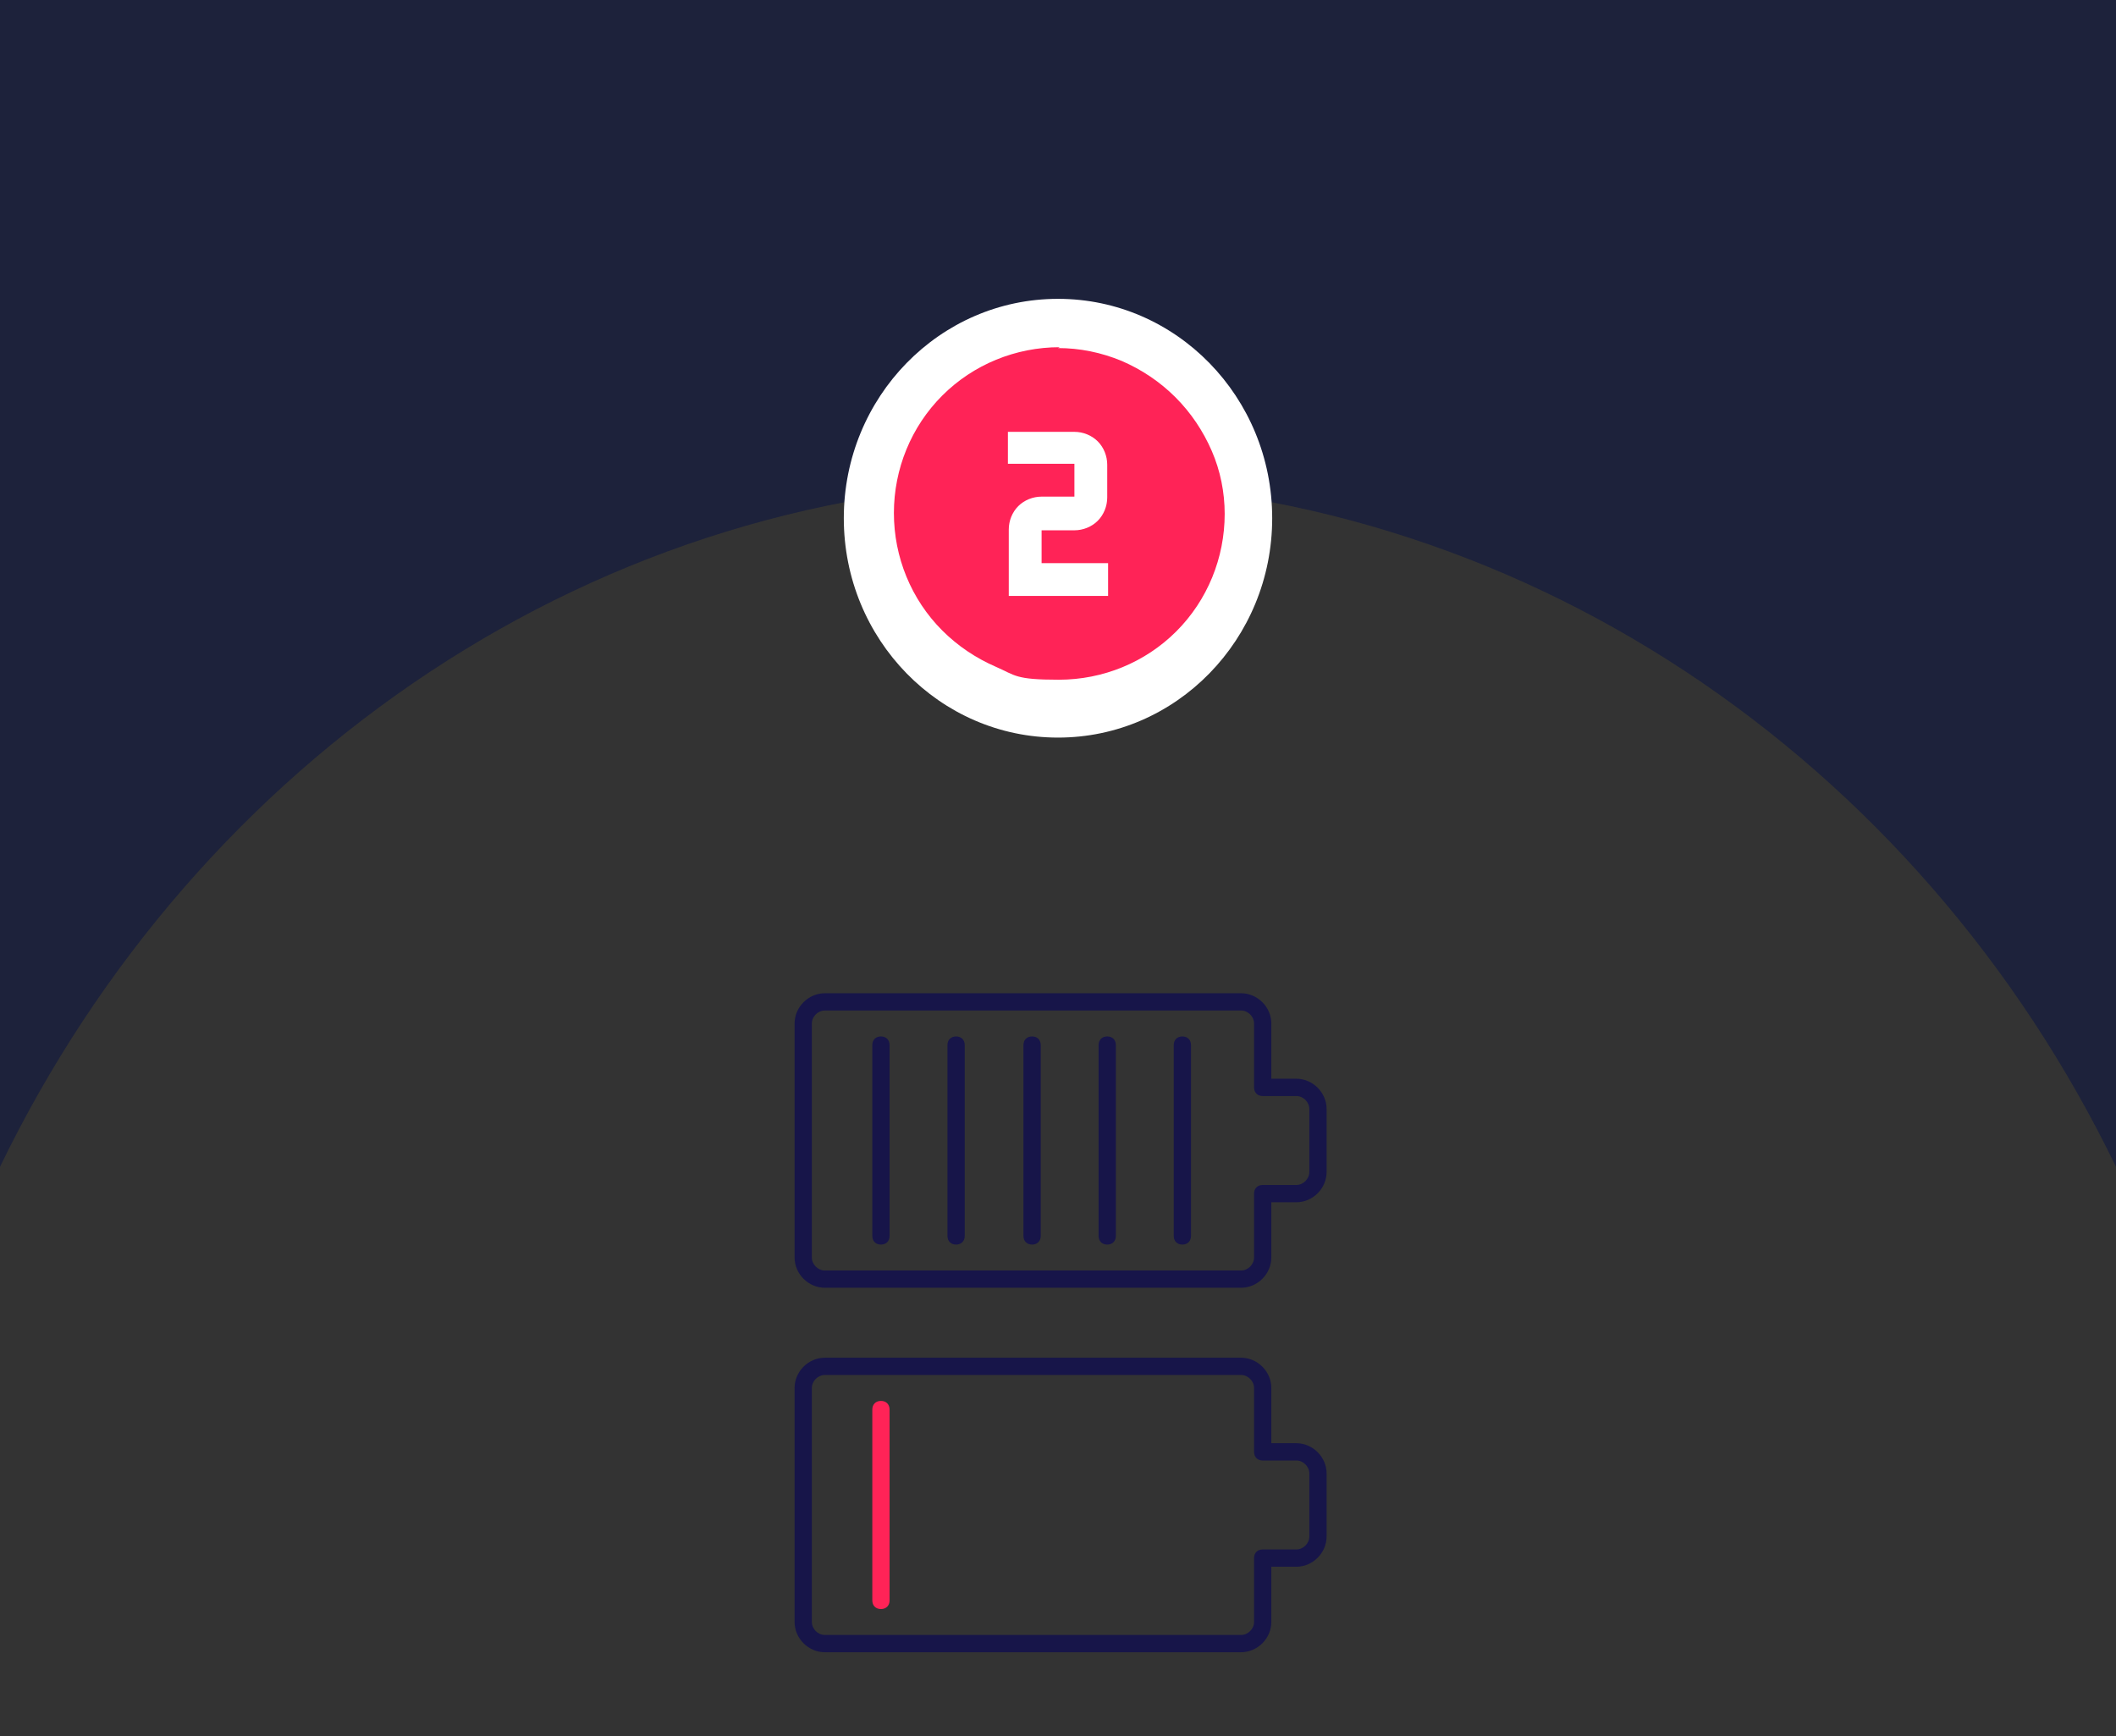
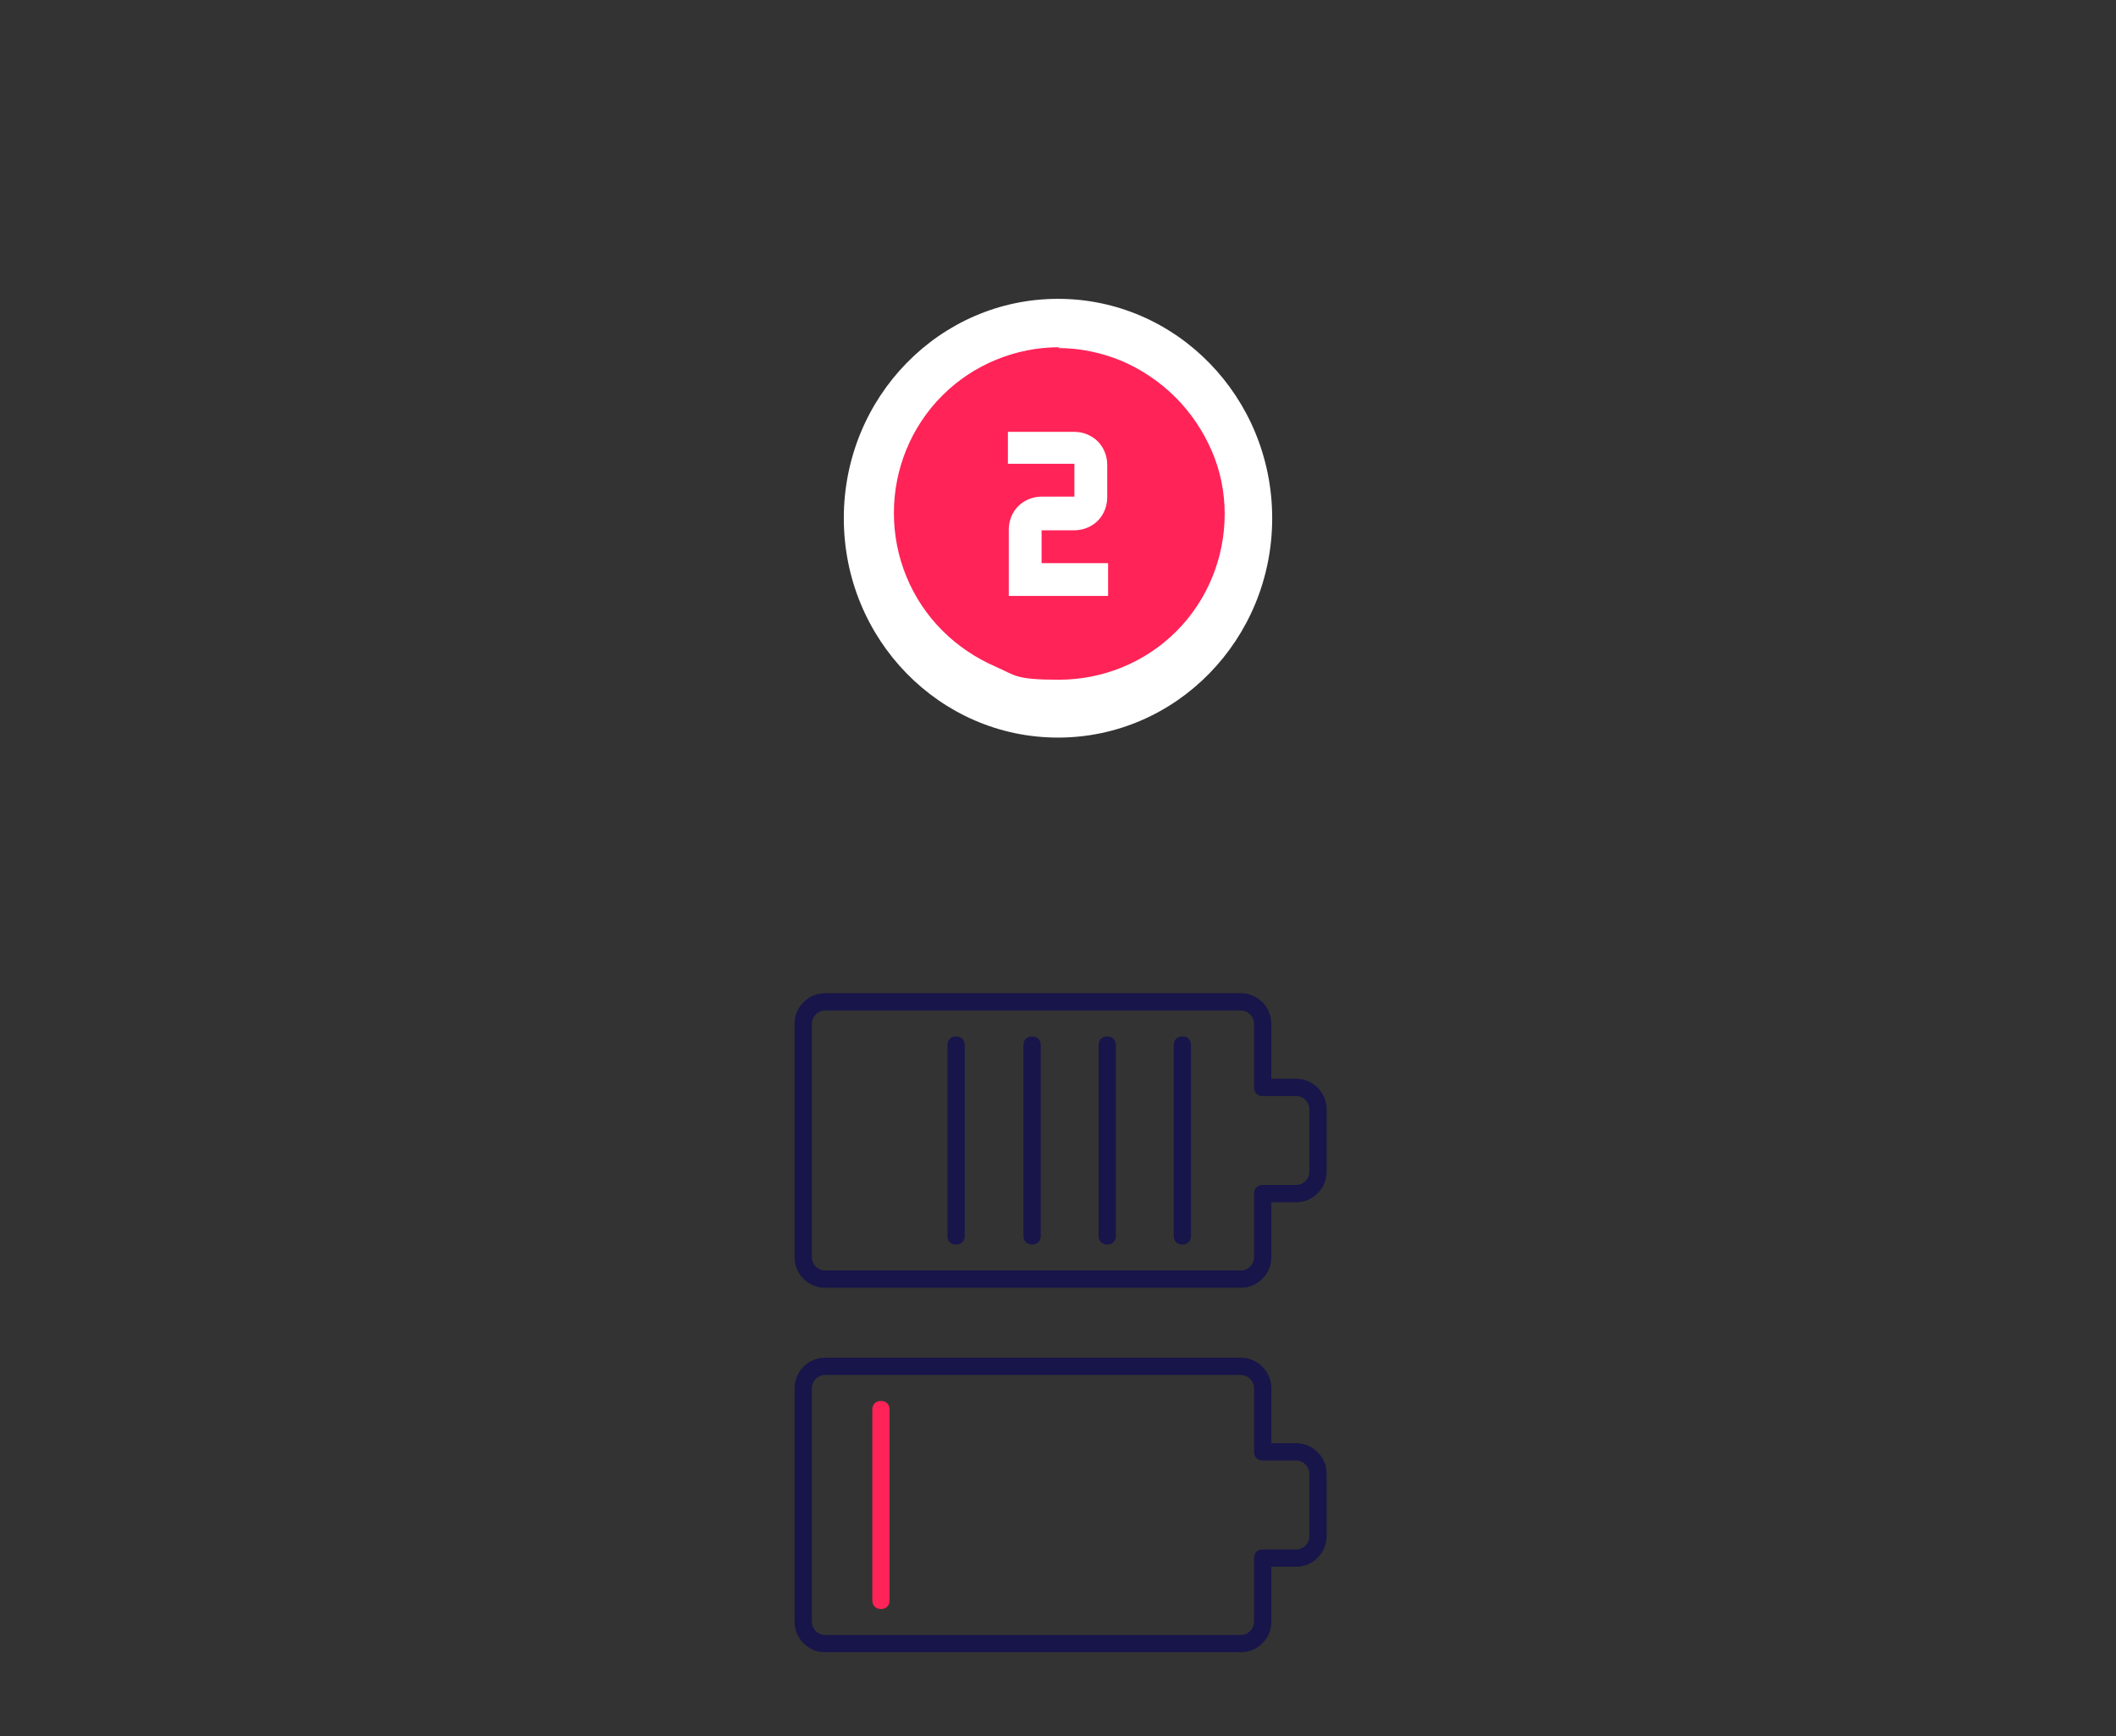
<svg xmlns="http://www.w3.org/2000/svg" id="Calque_1" version="1.1" viewBox="0 0 245 201">
  <rect x="0" y="0" width="245" height="201" fill="#333333" stroke="none" />
  <defs>
    <style>
      .st0, .st1 {
        fill: #fff;
      }

      .st2 {
        fill: none;
      }

      .st1 {
        display: none;
      }

      .st3 {
        fill: #ff2357;
      }

      .st4 {
        fill: #1d223b;
      }

      .st5 {
        fill: #171549;
      }

      .st6 {
        clip-path: url(#clippath);
      }
    </style>
    <clipPath id="clippath">
      <rect class="st2" x="92" y="115" width="61.6" height="76.3" />
    </clipPath>
  </defs>
  <rect class="st1" width="245" height="314" />
-   <path class="st4" d="M245,135.1c-22.8-47.1-69.1-79.3-122.5-79.3S22.8,88,0,135.1V0h245v135.1Z" />
  <ellipse class="st0" cx="122.5" cy="60" rx="24.8" ry="25.4" />
  <path class="st3" d="M116.7,49.9v3.8h7.7v3.8h-3.8c-1,0-2,.4-2.7,1.1-.7.7-1.1,1.7-1.1,2.7v7.7h11.5v-3.8h-7.7v-3.8h3.8c1,0,2-.4,2.7-1.1.7-.7,1.1-1.7,1.1-2.7v-3.8c0-1-.4-2-1.1-2.7-.7-.7-1.7-1.1-2.7-1.1h-7.7ZM122.5,40.3c2.5,0,5,.5,7.4,1.5,2.3,1,4.4,2.4,6.2,4.2,1.8,1.8,3.2,3.9,4.2,6.2,1,2.3,1.5,4.8,1.5,7.3,0,5.1-2,10-5.6,13.6-3.6,3.6-8.5,5.6-13.6,5.6s-5-.5-7.3-1.5-4.4-2.4-6.2-4.2c-3.6-3.6-5.6-8.5-5.6-13.6s2-10,5.6-13.6c3.6-3.6,8.5-5.6,13.6-5.6h0Z" />
  <g class="st6">
    <g>
      <path class="st5" d="M143.7,149.1h-48.2c-1.9,0-3.5-1.6-3.5-3.5v-27.1c0-1.9,1.6-3.5,3.5-3.5h48.2c1.9,0,3.5,1.6,3.5,3.5v6.4h2.9c1.9,0,3.5,1.6,3.5,3.5v7.3c0,1.9-1.6,3.5-3.5,3.5h-2.9v6.4c0,1.9-1.6,3.5-3.5,3.5h0ZM95.5,117c-.8,0-1.5.7-1.5,1.5v27.1c0,.8.7,1.5,1.5,1.5h48.2c.8,0,1.5-.7,1.5-1.5v-7.4c0-.6.4-1,1-1h3.9c.8,0,1.5-.7,1.5-1.5v-7.3c0-.8-.7-1.5-1.5-1.5h-3.9c-.6,0-1-.4-1-1v-7.4c0-.8-.7-1.5-1.5-1.5,0,0-48.2,0-48.2,0Z" />
      <path class="st5" d="M136.9,144.1c-.6,0-1-.4-1-1v-22.1c0-.6.4-1,1-1s1,.4,1,1v22.1c0,.6-.4,1-1,1Z" />
      <path class="st5" d="M128.2,144.1c-.6,0-1-.4-1-1v-22.1c0-.6.4-1,1-1s1,.4,1,1v22.1c0,.6-.4,1-1,1Z" />
      <path class="st5" d="M119.5,144.1c-.6,0-1-.4-1-1v-22.1c0-.6.4-1,1-1s1,.4,1,1v22.1c0,.6-.4,1-1,1Z" />
      <path class="st5" d="M110.7,144.1c-.6,0-1-.4-1-1v-22.1c0-.6.4-1,1-1s1,.4,1,1v22.1c0,.6-.4,1-1,1Z" />
-       <path class="st5" d="M102,144.1c-.6,0-1-.4-1-1v-22.1c0-.6.4-1,1-1s1,.4,1,1v22.1c0,.6-.4,1-1,1Z" />
      <path class="st5" d="M143.7,191.3h-48.2c-1.9,0-3.5-1.6-3.5-3.5v-27.1c0-1.9,1.6-3.5,3.5-3.5h48.2c1.9,0,3.5,1.6,3.5,3.5v6.4h2.9c1.9,0,3.5,1.6,3.5,3.5v7.3c0,1.9-1.6,3.5-3.5,3.5h-2.9v6.4c0,1.9-1.6,3.5-3.5,3.5ZM95.5,159.2c-.8,0-1.5.7-1.5,1.5v27.1c0,.8.7,1.5,1.5,1.5h48.2c.8,0,1.5-.7,1.5-1.5v-7.4c0-.6.4-1,1-1h3.9c.8,0,1.5-.7,1.5-1.5v-7.3c0-.8-.7-1.5-1.5-1.5h-3.9c-.6,0-1-.4-1-1v-7.4c0-.8-.7-1.5-1.5-1.5h-48.2Z" />
      <path class="st3" d="M102,186.3c-.6,0-1-.4-1-1v-22.1c0-.6.4-1,1-1s1,.4,1,1v22.1c0,.6-.4,1-1,1Z" />
    </g>
  </g>
</svg>